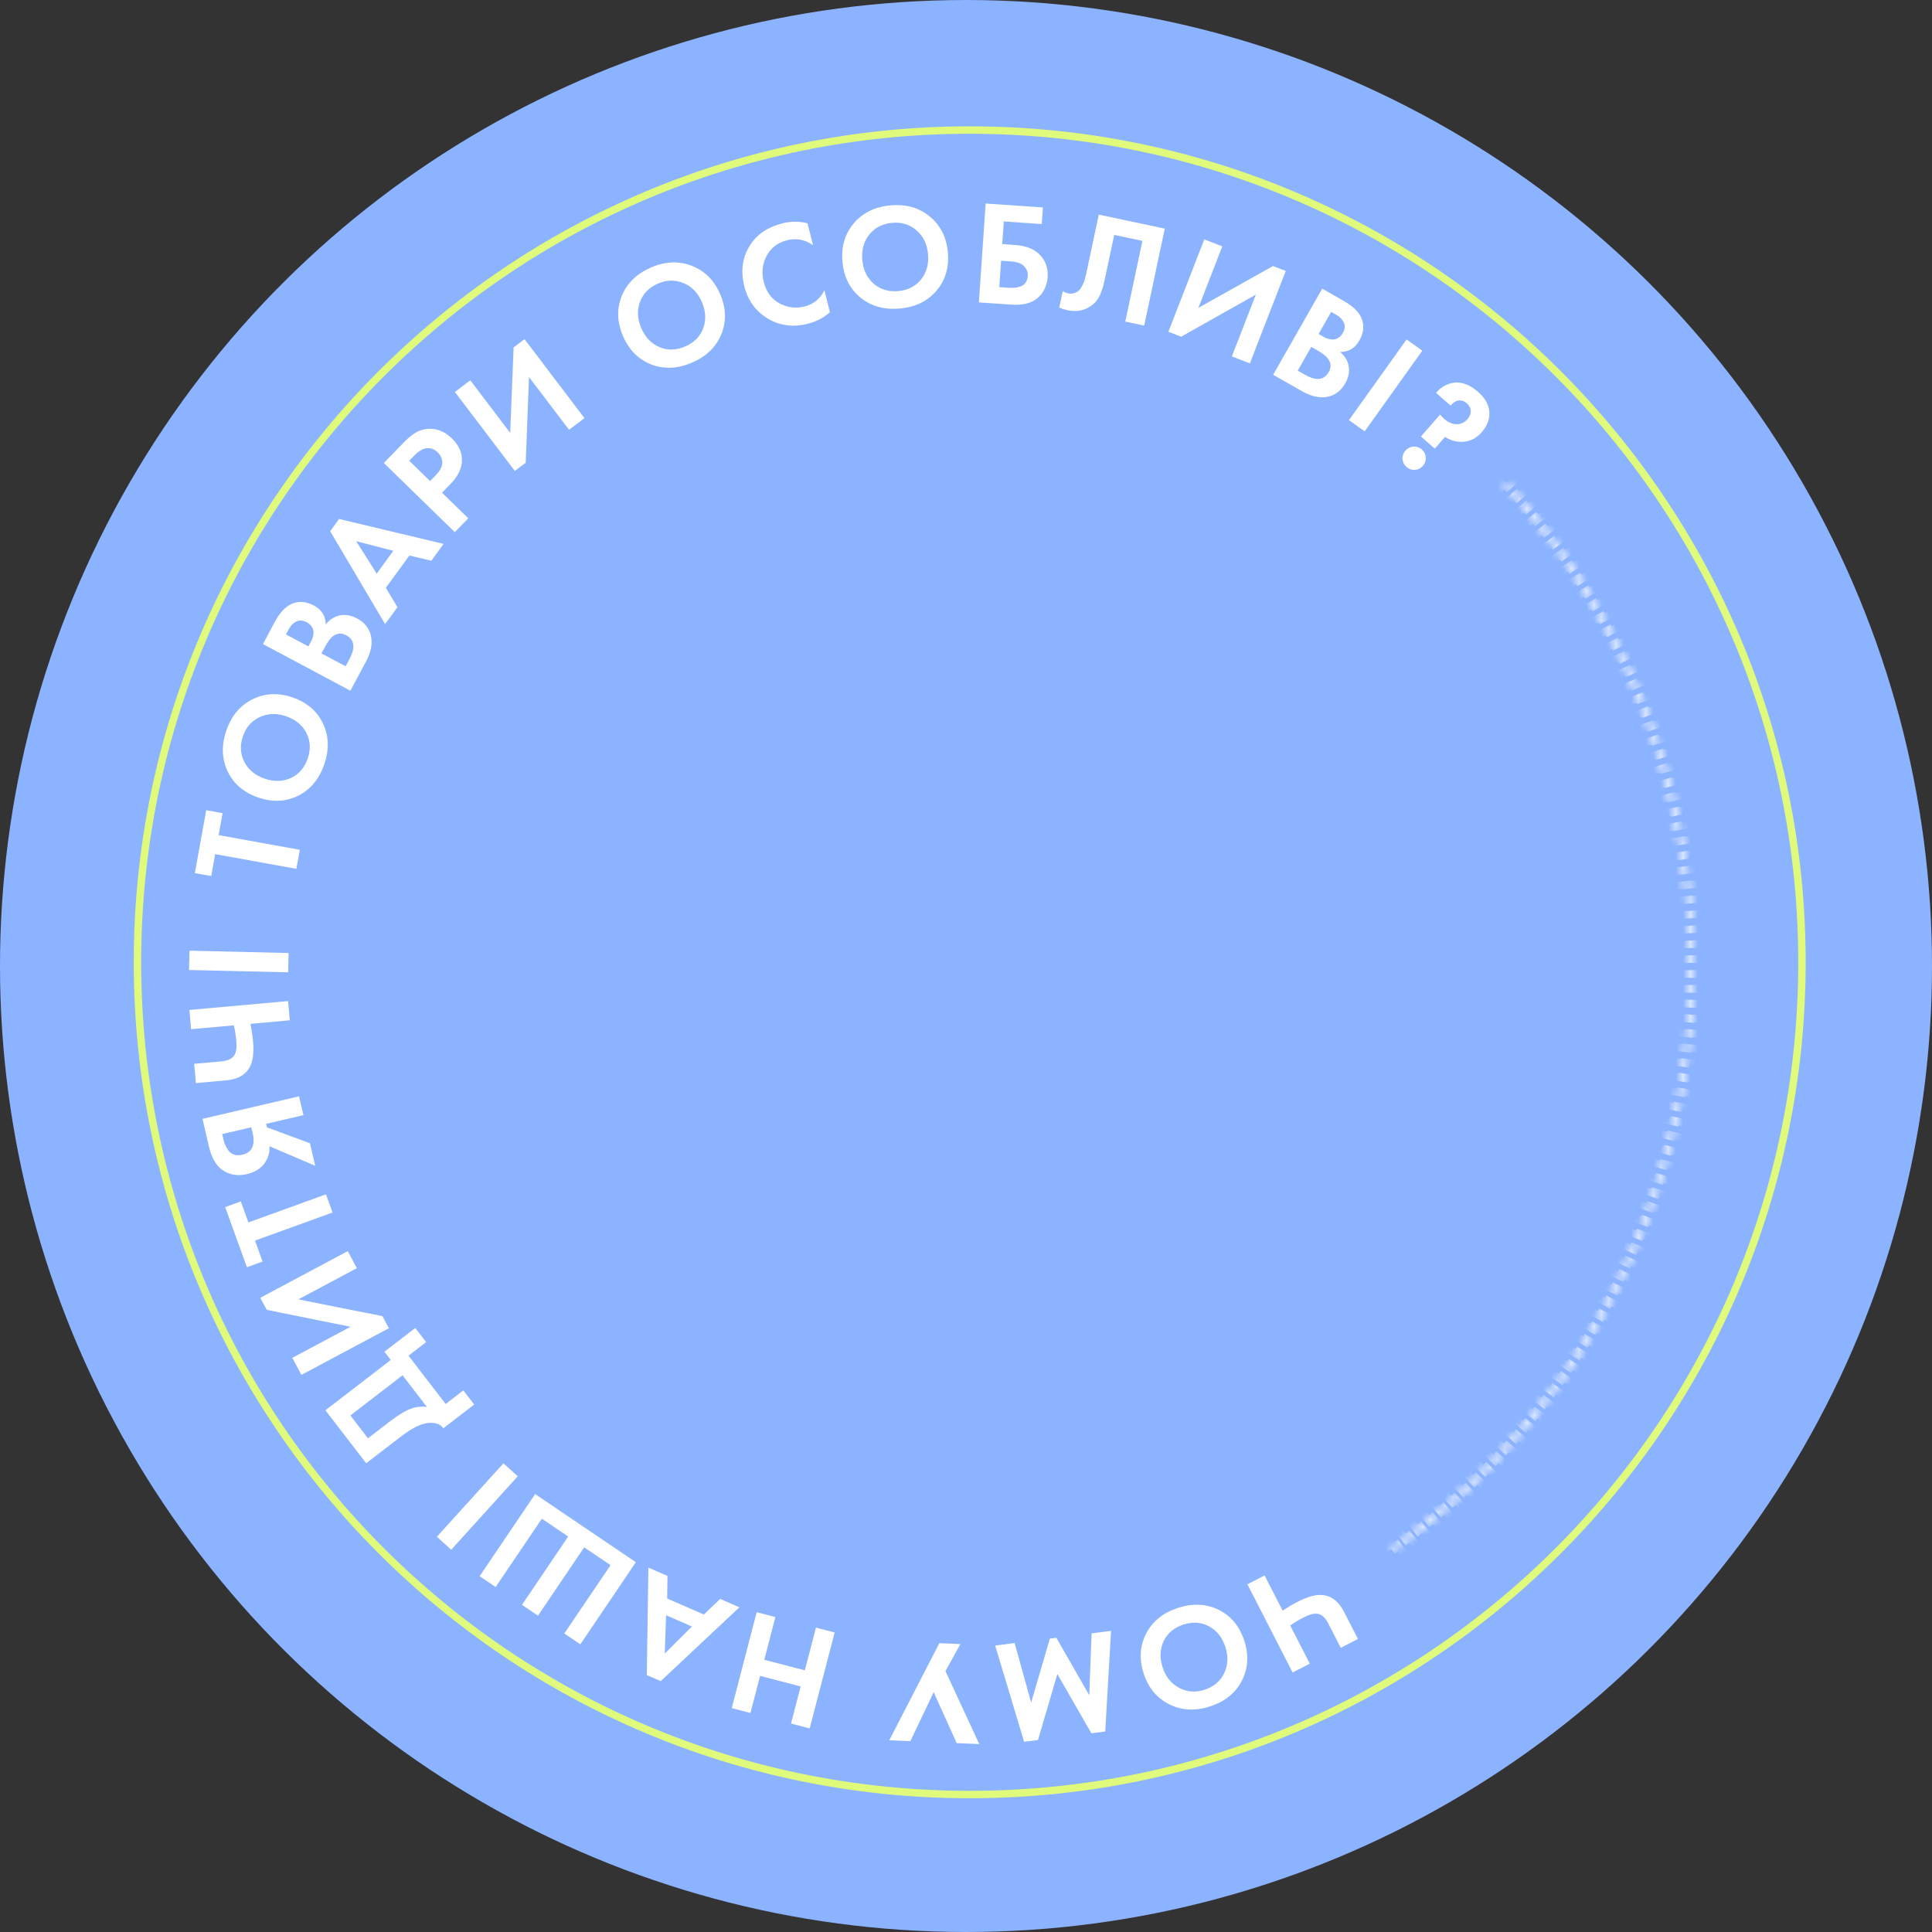
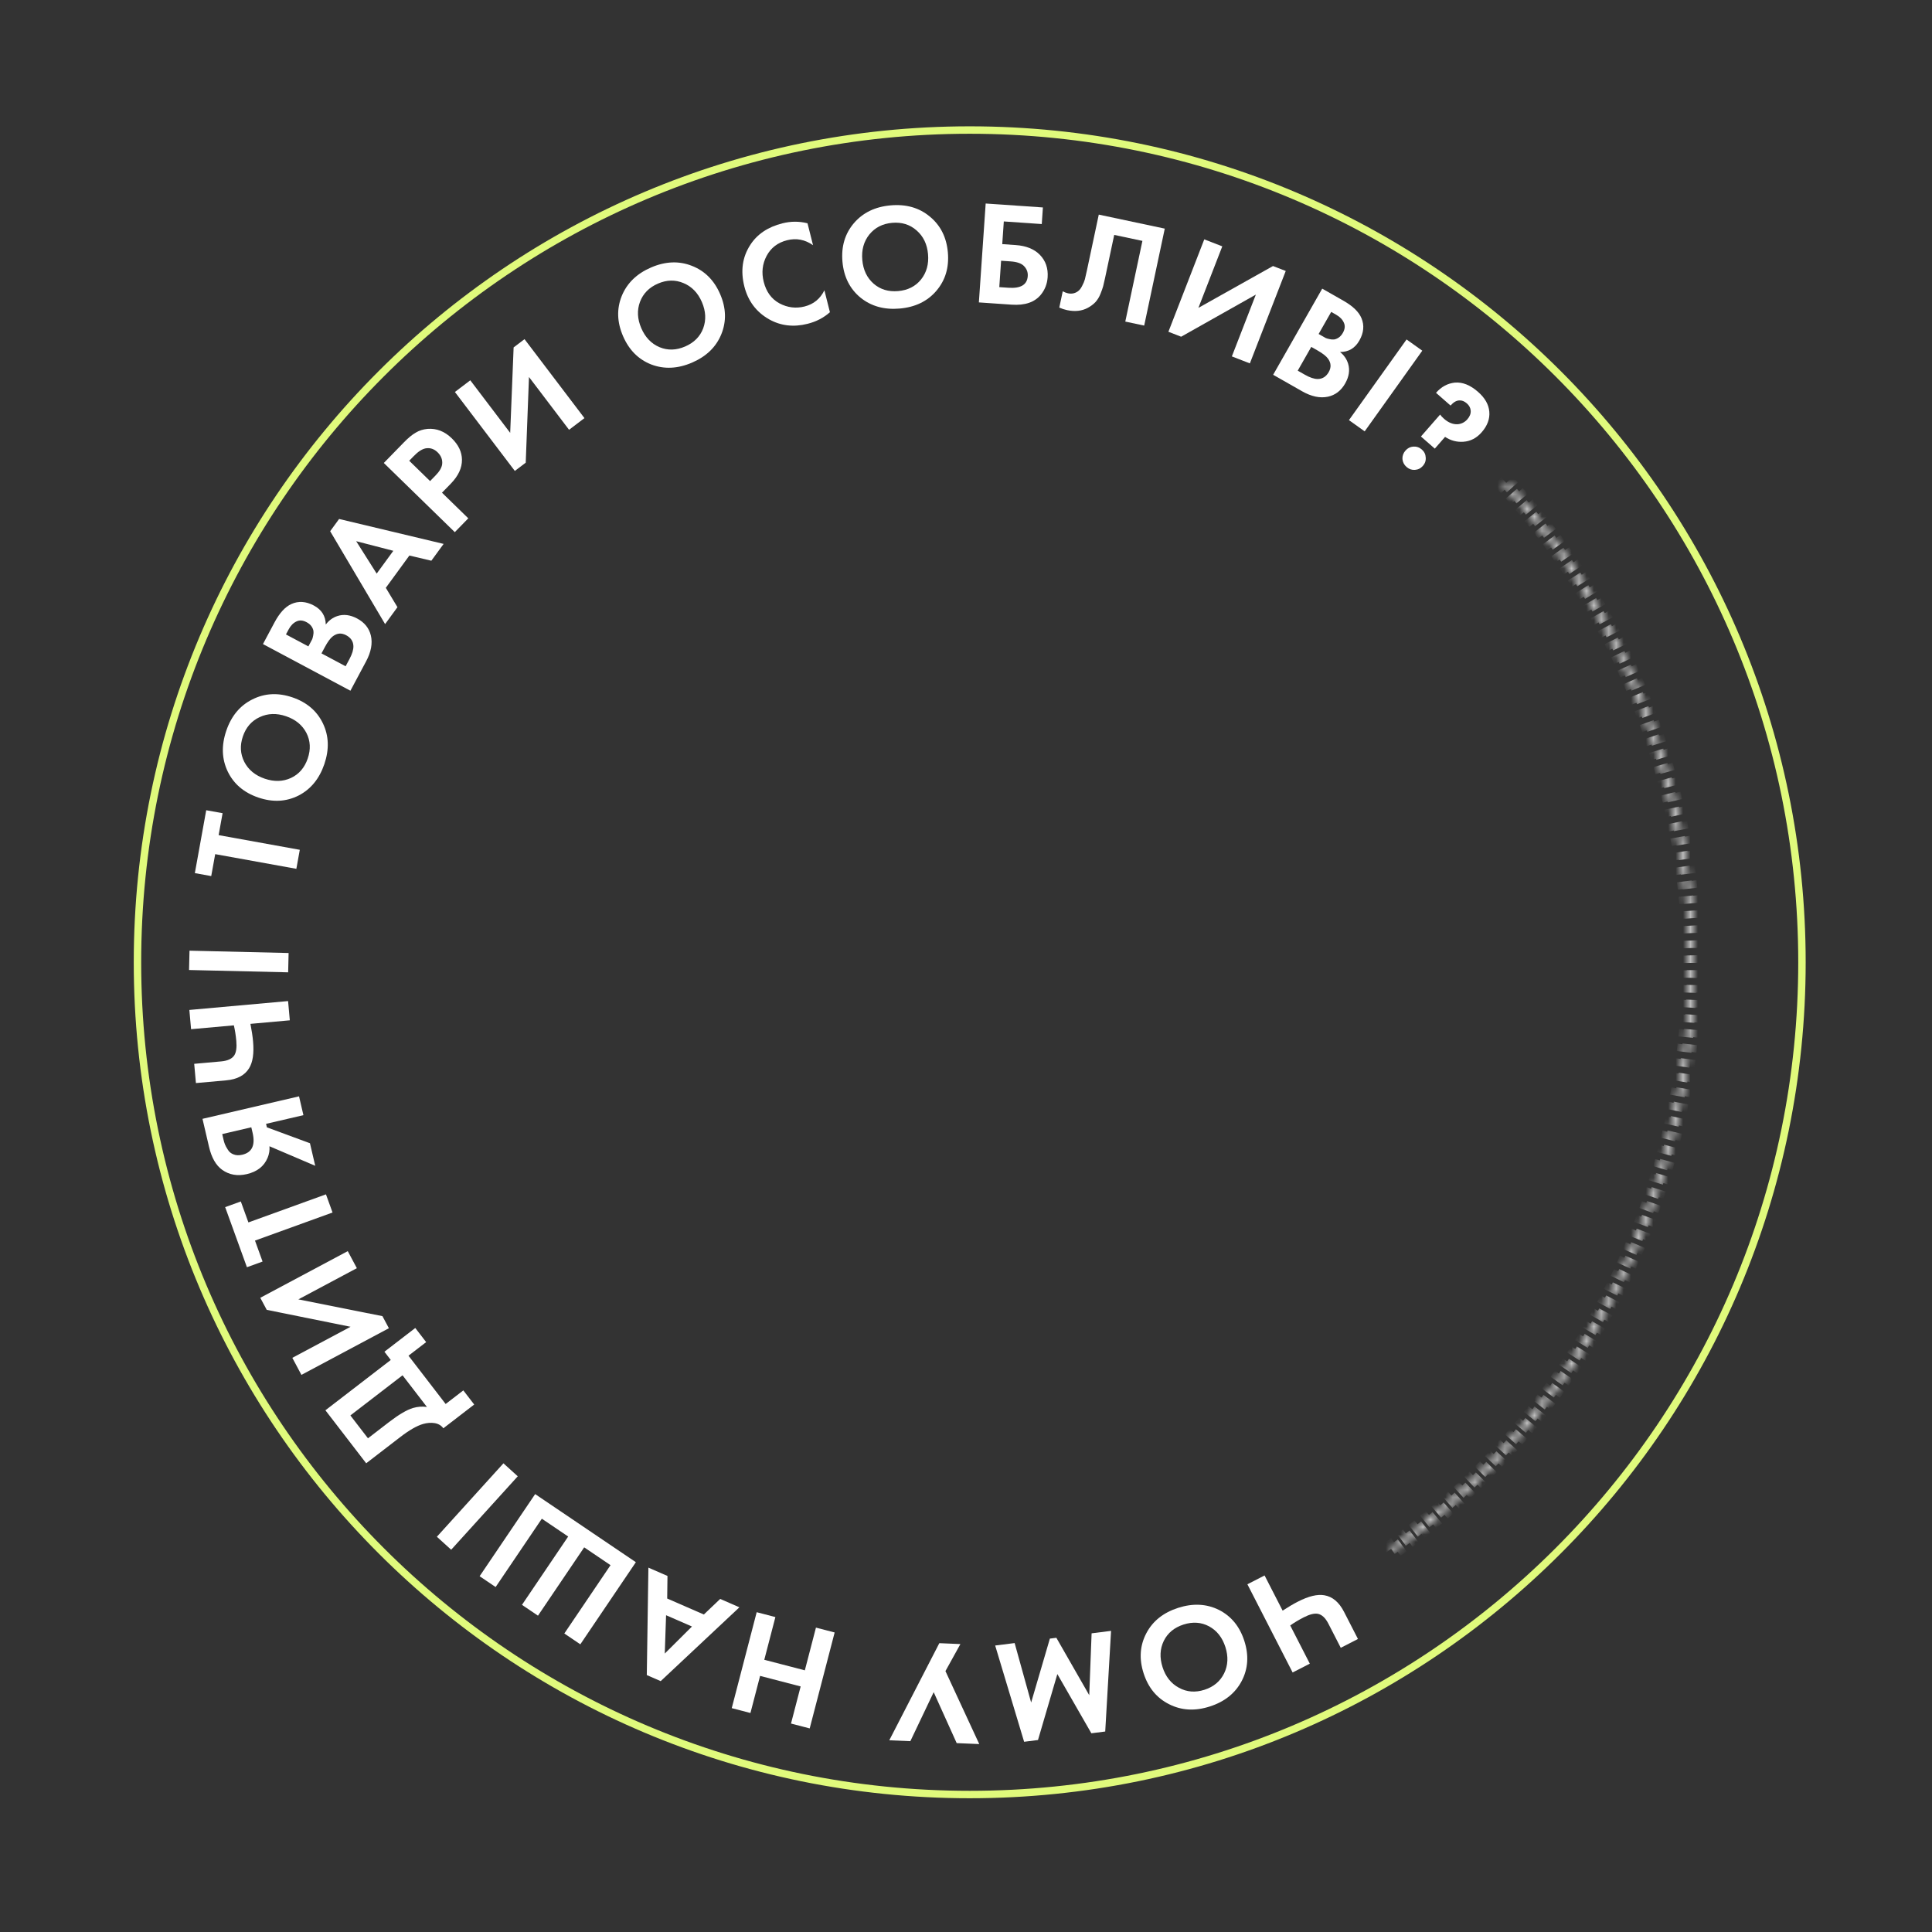
<svg xmlns="http://www.w3.org/2000/svg" width="260" height="260" viewBox="0 0 260 260" fill="none">
  <rect x="0" y="0" width="260" height="260" fill="#333333" stroke="none" />
-   <circle cx="130" cy="130" r="130" transform="rotate(90 130 130)" fill="#8CB3FF" />
  <path d="M130.5 241.5C68.644 241.5 18.5 191.356 18.5 129.5C18.5 67.644 68.644 17.5 130.5 17.5C192.356 17.5 242.5 67.644 242.5 129.5C242.5 191.356 192.356 241.5 130.5 241.5Z" stroke="#E0FA7C" />
  <path d="M170.182 212.019L172.61 216.752C173.374 216.256 174.059 215.852 174.664 215.542C176.099 214.806 177.286 214.519 178.224 214.683C179.323 214.868 180.207 215.614 180.876 216.919L182.747 220.567L180.434 221.754L178.773 218.515C178.371 217.731 177.895 217.286 177.346 217.178C176.868 217.094 176.237 217.252 175.454 217.654C174.778 218.001 174.171 218.365 173.632 218.746L176.269 223.889L173.956 225.075L167.869 213.205L170.182 212.019Z" fill="white" />
  <path d="M167.108 226.213C166.238 227.864 164.806 229.01 162.813 229.65C160.82 230.29 158.995 230.19 157.339 229.349C155.67 228.512 154.524 227.123 153.9 225.181C153.276 223.238 153.4 221.441 154.27 219.79C155.131 218.155 156.558 217.017 158.552 216.377C160.545 215.737 162.374 215.829 164.039 216.653C165.695 217.494 166.835 218.885 167.458 220.828C168.082 222.77 167.965 224.565 167.108 226.213ZM162.711 218.865C161.663 218.305 160.517 218.225 159.273 218.624C158.029 219.024 157.144 219.756 156.617 220.821C156.095 221.899 156.04 223.079 156.452 224.361C156.863 225.644 157.602 226.569 158.666 227.137C159.718 227.71 160.86 227.798 162.091 227.403C163.323 227.008 164.206 226.269 164.741 225.187C165.263 224.109 165.318 222.929 164.907 221.647C164.495 220.365 163.763 219.437 162.711 218.865Z" fill="white" />
  <path d="M149.522 219.475L148.736 233.02L146.87 233.256L142.294 225.288L139.688 234.165L137.822 234.401L133.926 221.447L136.545 221.116L138.767 229.12L141.288 220.516L142.161 220.406L146.585 228.132L146.903 219.806L149.522 219.475Z" fill="white" />
  <path d="M131.784 234.709L128.747 234.581L125.652 227.725L122.512 234.319L119.675 234.2L126.41 221.131L129.247 221.251L127.233 224.889L131.784 234.709Z" fill="white" />
-   <path d="M106.45 231.948L107.748 226.954L102.29 225.534L100.991 230.528L98.475 229.874L101.832 216.963L104.349 217.618L102.854 223.367L108.312 224.786L109.807 219.037L112.323 219.691L108.966 232.602L106.45 231.948Z" fill="white" />
+   <path d="M106.45 231.948L107.748 226.954L102.29 225.534L100.991 230.528L98.475 229.874L101.832 216.963L104.349 217.618L102.854 223.367L108.312 224.786L109.807 219.037L112.323 219.691L108.966 232.602L106.45 231.948" fill="white" />
  <path d="M89.826 212.084L89.788 215.123L94.72 217.273L96.921 215.177L99.506 216.304L88.913 226.239L87.043 225.424L87.259 210.965L89.826 212.084ZM93.121 218.888L89.638 217.37L89.461 222.529L93.121 218.888Z" fill="white" />
  <path d="M85.571 210.234L78.098 221.285L75.944 219.828L82.162 210.633L78.617 208.236L72.399 217.43L70.245 215.974L76.463 206.779L72.918 204.381L66.7 213.576L64.546 212.12L72.019 201.069L85.571 210.234Z" fill="white" />
  <path d="M60.718 208.556L58.792 206.81L67.751 196.927L69.678 198.673L60.718 208.556Z" fill="white" />
  <path d="M49.281 196.922L43.792 189.79L52.588 183.019L51.734 181.91L55.886 178.714L57.35 180.616L54.973 182.445L59.974 188.943L62.352 187.114L63.816 189.015L59.663 192.212C59.397 191.844 59.019 191.614 58.527 191.522C58.024 191.437 57.497 191.473 56.944 191.63C56.104 191.872 55.082 192.457 53.877 193.384L49.281 196.922ZM49.519 193.559L52.34 191.387C53.661 190.371 54.737 189.736 55.569 189.483C56.201 189.299 56.83 189.252 57.455 189.343L54.174 185.08L47.153 190.484L49.519 193.559Z" fill="white" />
  <path d="M40.565 185.026L39.341 182.732L47.176 178.552L35.895 176.273L35.029 174.65L46.799 168.371L48.023 170.665L40.153 174.863L51.468 177.123L52.335 178.746L40.565 185.026Z" fill="white" />
  <path d="M32.408 161.688L33.429 164.509L43.866 160.73L44.752 163.175L34.315 166.953L35.336 169.774L33.23 170.537L30.302 162.451L32.408 161.688Z" fill="white" />
  <path d="M27.25 150.568L40.242 147.54L40.833 150.072L35.807 151.243L35.916 151.711L41.713 153.851L42.422 156.889L36.264 154.258C36.307 154.796 36.222 155.315 36.011 155.817C35.536 156.954 34.605 157.684 33.215 158.008C31.956 158.302 30.849 158.108 29.896 157.427C29.059 156.828 28.469 155.795 28.127 154.327L27.25 150.568ZM29.905 152.619L30.087 153.398C30.135 153.606 30.195 153.804 30.267 153.993C30.338 154.182 30.47 154.425 30.663 154.722C30.842 155.022 31.104 155.235 31.448 155.36C31.779 155.489 32.165 155.501 32.607 155.398C33.918 155.093 34.38 154.109 33.993 152.447L33.82 151.706L29.905 152.619Z" fill="white" />
  <path d="M39.002 137.309L33.703 137.786C33.877 138.68 33.995 139.466 34.056 140.144C34.2 141.75 34.021 142.958 33.518 143.766C32.934 144.716 31.911 145.256 30.451 145.387L26.367 145.755L26.134 143.165L29.76 142.839C30.636 142.76 31.227 142.486 31.533 142.017C31.791 141.606 31.88 140.962 31.801 140.085C31.733 139.328 31.623 138.629 31.472 137.986L25.715 138.504L25.483 135.914L38.769 134.72L39.002 137.309Z" fill="white" />
  <path d="M25.442 130.539L25.503 127.939L38.839 128.252L38.779 130.851L25.442 130.539Z" fill="white" />
  <path d="M29.956 109.436L29.422 112.388L40.345 114.363L39.883 116.922L28.96 114.947L28.426 117.899L26.222 117.5L27.752 109.037L29.956 109.436Z" fill="white" />
  <path d="M30.65 103.835C29.843 102.152 29.777 100.319 30.453 98.338C31.128 96.356 32.297 94.952 33.959 94.124C35.626 93.283 37.425 93.192 39.356 93.85C41.287 94.508 42.656 95.678 43.463 97.362C44.261 99.029 44.323 100.853 43.648 102.834C42.972 104.816 41.808 106.229 40.153 107.074C38.491 107.902 36.694 107.987 34.763 107.329C32.832 106.671 31.461 105.506 30.65 103.835ZM39.17 104.689C40.244 104.182 40.992 103.31 41.414 102.073C41.835 100.836 41.775 99.689 41.234 98.631C40.681 97.569 39.766 96.821 38.492 96.387C37.217 95.952 36.034 95.993 34.943 96.508C33.856 97.011 33.104 97.875 32.687 99.099C32.269 100.323 32.335 101.473 32.885 102.547C33.439 103.609 34.353 104.358 35.627 104.792C36.902 105.226 38.083 105.192 39.17 104.689Z" fill="white" />
  <path d="M35.389 86.676L36.942 83.764C37.626 82.482 38.385 81.655 39.218 81.283C40.172 80.855 41.178 80.923 42.237 81.488C43.284 82.047 43.819 82.899 43.842 84.045C44.256 83.495 44.776 83.115 45.402 82.905C46.245 82.629 47.13 82.739 48.06 83.235C49.048 83.762 49.663 84.521 49.906 85.512C50.158 86.568 49.945 87.732 49.267 89.002L47.158 92.955L35.389 86.676ZM38.483 85.379L41.501 86.989L41.849 86.337C41.912 86.219 41.968 86.113 42.018 86.019C42.063 85.907 42.106 85.741 42.148 85.521C42.196 85.29 42.207 85.084 42.182 84.905C42.151 84.707 42.064 84.502 41.921 84.289C41.766 84.071 41.547 83.886 41.264 83.735C40.759 83.465 40.3 83.432 39.889 83.636C39.467 83.834 39.117 84.191 38.841 84.709L38.483 85.379ZM43.265 87.931L46.512 89.663L47.039 88.675C47.403 87.993 47.577 87.412 47.559 86.935C47.534 86.302 47.21 85.819 46.587 85.487C45.951 85.148 45.351 85.197 44.784 85.636C44.456 85.883 44.1 86.366 43.717 87.084L43.265 87.931Z" fill="white" />
  <path d="M58.049 75.459L55.092 74.761L51.921 79.107L53.487 81.711L51.825 83.989L44.432 71.489L45.635 69.841L59.7 73.197L58.049 75.459ZM50.692 77.195L52.931 74.126L47.934 72.831L50.692 77.195Z" fill="white" />
  <path d="M51.652 62.304L54.361 59.525C54.938 58.934 55.46 58.502 55.928 58.233C56.396 57.944 56.936 57.772 57.548 57.717C58.754 57.626 59.839 58.051 60.803 58.991C61.7 59.865 62.156 60.821 62.169 61.858C62.183 62.971 61.678 64.052 60.655 65.102L59.482 66.305L63.02 69.754L61.205 71.615L51.652 62.304ZM55.071 62.006L57.878 64.742L58.618 63.983C59.148 63.439 59.444 62.935 59.504 62.472C59.572 61.868 59.367 61.333 58.889 60.868C58.422 60.412 57.886 60.235 57.284 60.337C56.805 60.428 56.276 60.769 55.699 61.361L55.071 62.006Z" fill="white" />
  <path d="M61.219 52.751L63.29 51.179L68.659 58.253L69.121 46.754L70.587 45.642L78.652 56.267L76.581 57.839L71.188 50.734L70.75 62.265L69.284 63.377L61.219 52.751Z" fill="white" />
  <path d="M83.671 39.834C84.377 38.105 85.692 36.827 87.614 35.997C89.536 35.168 91.361 35.092 93.091 35.768C94.833 36.44 96.108 37.712 96.916 39.585C97.725 41.458 97.776 43.259 97.069 44.987C96.37 46.697 95.059 47.967 93.137 48.797C91.215 49.626 89.385 49.711 87.649 49.052C85.919 48.375 84.65 47.1 83.842 45.227C83.034 43.354 82.977 41.556 83.671 39.834ZM88.757 46.722C89.854 47.178 91.002 47.147 92.202 46.63C93.401 46.112 94.212 45.297 94.633 44.187C95.048 43.063 94.989 41.883 94.456 40.647C93.922 39.41 93.098 38.561 91.983 38.098C90.881 37.63 89.736 37.652 88.549 38.164C87.361 38.677 86.553 39.497 86.126 40.626C85.71 41.749 85.769 42.929 86.302 44.165C86.836 45.402 87.654 46.254 88.757 46.722Z" fill="white" />
  <path d="M110.944 39.067L111.687 42.014C110.857 42.76 109.854 43.281 108.678 43.577C106.79 44.053 105.061 43.849 103.491 42.966C101.772 41.983 100.665 40.509 100.17 38.544C99.642 36.449 99.908 34.588 100.969 32.959C101.898 31.515 103.338 30.547 105.291 30.055C106.428 29.768 107.555 29.766 108.671 30.049L109.414 32.996C108.33 32.239 107.167 32.016 105.925 32.329C104.658 32.648 103.736 33.355 103.16 34.449C102.593 35.527 102.465 36.687 102.778 37.928C103.12 39.285 103.832 40.254 104.913 40.834C105.991 41.401 107.112 41.538 108.276 41.245C109.491 40.939 110.38 40.212 110.944 39.067Z" fill="white" />
  <path d="M114.907 30.04C116.12 28.622 117.77 27.821 119.855 27.637C121.94 27.454 123.698 27.955 125.127 29.141C126.57 30.326 127.381 31.934 127.559 33.966C127.738 35.998 127.221 37.724 126.007 39.142C124.805 40.546 123.162 41.34 121.077 41.523C118.991 41.707 117.228 41.213 115.786 40.041C114.357 38.855 113.553 37.246 113.374 35.214C113.195 33.182 113.706 31.457 114.907 30.04ZM117.57 38.178C118.468 38.956 119.568 39.287 120.87 39.173C122.172 39.058 123.197 38.539 123.945 37.617C124.693 36.681 125.008 35.543 124.89 34.201C124.772 32.86 124.256 31.794 123.344 31.004C122.444 30.213 121.35 29.875 120.062 29.988C118.773 30.101 117.749 30.627 116.988 31.564C116.241 32.499 115.926 33.638 116.044 34.979C116.162 36.321 116.671 37.387 117.57 38.178Z" fill="white" />
  <path d="M131.732 40.697L132.648 27.388L140.349 27.918L140.196 30.153L135.088 29.801L134.878 32.854L136.674 32.978C138.084 33.075 139.17 33.51 139.932 34.284C140.718 35.087 141.07 36.1 140.985 37.324C140.925 38.202 140.624 38.976 140.084 39.647C139.251 40.673 137.937 41.124 136.142 41L131.732 40.697ZM134.724 35.089L134.48 38.64L135.717 38.725C137.366 38.839 138.231 38.317 138.31 37.16C138.345 36.654 138.188 36.216 137.839 35.844C137.505 35.461 136.892 35.238 136.001 35.177L134.724 35.089Z" fill="white" />
  <path d="M147.868 28.881L156.75 30.767L153.98 43.816L151.436 43.276L153.741 32.418L149.946 31.613L148.716 37.404C148.611 37.899 148.526 38.27 148.46 38.514C148.395 38.76 148.274 39.102 148.099 39.542C147.924 39.982 147.694 40.356 147.411 40.663C147.13 40.958 146.79 41.213 146.39 41.428C145.59 41.858 144.662 41.961 143.605 41.737C143.24 41.659 142.89 41.544 142.554 41.391L143.019 39.2C143.264 39.333 143.497 39.424 143.718 39.471C144.188 39.57 144.612 39.497 144.992 39.25C145.245 39.086 145.456 38.831 145.624 38.485C145.806 38.142 145.931 37.841 146 37.583C146.068 37.325 146.162 36.916 146.281 36.355L147.868 28.881Z" fill="white" />
  <path d="M162.066 32.212L164.49 33.153L161.276 41.431L171.314 35.802L173.029 36.468L168.201 48.904L165.778 47.963L169.006 39.647L158.954 45.314L157.239 44.648L162.066 32.212Z" fill="white" />
  <path d="M177.938 38.845L180.806 40.478C182.068 41.198 182.874 41.979 183.222 42.822C183.624 43.787 183.528 44.791 182.934 45.834C182.346 46.865 181.479 47.376 180.333 47.368C180.871 47.797 181.237 48.328 181.429 48.959C181.682 49.809 181.547 50.691 181.026 51.607C180.471 52.58 179.696 53.174 178.699 53.388C177.636 53.611 176.478 53.366 175.227 52.653L171.335 50.436L177.938 38.845ZM179.148 41.974L177.455 44.946L178.098 45.312C178.214 45.378 178.318 45.437 178.411 45.49C178.522 45.538 178.686 45.586 178.905 45.633C179.135 45.688 179.34 45.705 179.52 45.685C179.718 45.66 179.926 45.578 180.142 45.441C180.365 45.291 180.556 45.078 180.714 44.8C180.998 44.302 181.044 43.844 180.852 43.428C180.666 43 180.318 42.641 179.808 42.35L179.148 41.974ZM176.465 46.683L174.643 49.881L175.616 50.435C176.288 50.818 176.863 51.007 177.341 51.004C177.975 50.996 178.466 50.685 178.816 50.071C179.172 49.446 179.139 48.844 178.717 48.266C178.478 47.93 178.006 47.561 177.299 47.158L176.465 46.683Z" fill="white" />
  <path d="M189.289 45.683L191.405 47.194L183.652 58.05L181.536 56.539L189.289 45.683Z" fill="white" />
  <path d="M193.09 60.374L191.223 58.742L193.803 55.791C193.928 55.971 194.106 56.162 194.337 56.364C194.94 56.891 195.561 57.132 196.2 57.089C196.707 57.036 197.131 56.814 197.474 56.423C197.798 56.051 197.947 55.668 197.921 55.273C197.895 54.897 197.722 54.568 197.401 54.287C197.07 53.998 196.735 53.864 196.396 53.887C196 53.895 195.604 54.125 195.209 54.576L193.252 52.865C193.962 52.052 194.806 51.594 195.781 51.49C196.815 51.402 197.854 51.814 198.898 52.727C199.841 53.551 200.351 54.448 200.425 55.416C200.508 56.374 200.164 57.295 199.392 58.179C198.707 58.962 197.886 59.386 196.926 59.45C196.042 59.51 195.224 59.291 194.472 58.793L193.09 60.374ZM188.734 61.773C188.715 61.349 188.85 60.971 189.139 60.64C189.429 60.309 189.781 60.129 190.195 60.101C190.627 60.072 191.009 60.202 191.341 60.492C191.672 60.782 191.847 61.138 191.866 61.562C191.904 61.985 191.778 62.362 191.489 62.693C191.199 63.025 190.838 63.205 190.405 63.234C189.991 63.262 189.619 63.131 189.287 62.841C188.956 62.552 188.772 62.196 188.734 61.773Z" fill="white" />
  <mask id="path-32-inside-1_557_5984" fill="white">
    <path d="M202.858 64.843C212.044 74.974 218.984 86.933 223.223 99.935C227.462 112.937 228.903 126.688 227.453 140.287C226.003 153.886 221.693 167.024 214.808 178.839C207.922 190.655 198.616 200.881 187.499 208.847L187.113 208.309C198.154 200.397 207.397 190.241 214.235 178.506C221.074 166.771 225.354 153.722 226.794 140.217C228.235 126.711 226.803 113.053 222.593 100.14C218.383 87.227 211.491 75.349 202.367 65.287L202.858 64.843Z" />
  </mask>
  <path d="M202.858 64.843C212.044 74.974 218.984 86.933 223.223 99.935C227.462 112.937 228.903 126.688 227.453 140.287C226.003 153.886 221.693 167.024 214.808 178.839C207.922 190.655 198.616 200.881 187.499 208.847L187.113 208.309C198.154 200.397 207.397 190.241 214.235 178.506C221.074 166.771 225.354 153.722 226.794 140.217C228.235 126.711 226.803 113.053 222.593 100.14C218.383 87.227 211.491 75.349 202.367 65.287L202.858 64.843Z" stroke="white" stroke-width="2" stroke-dasharray="1 1" mask="url(#path-32-inside-1_557_5984)" />
</svg>